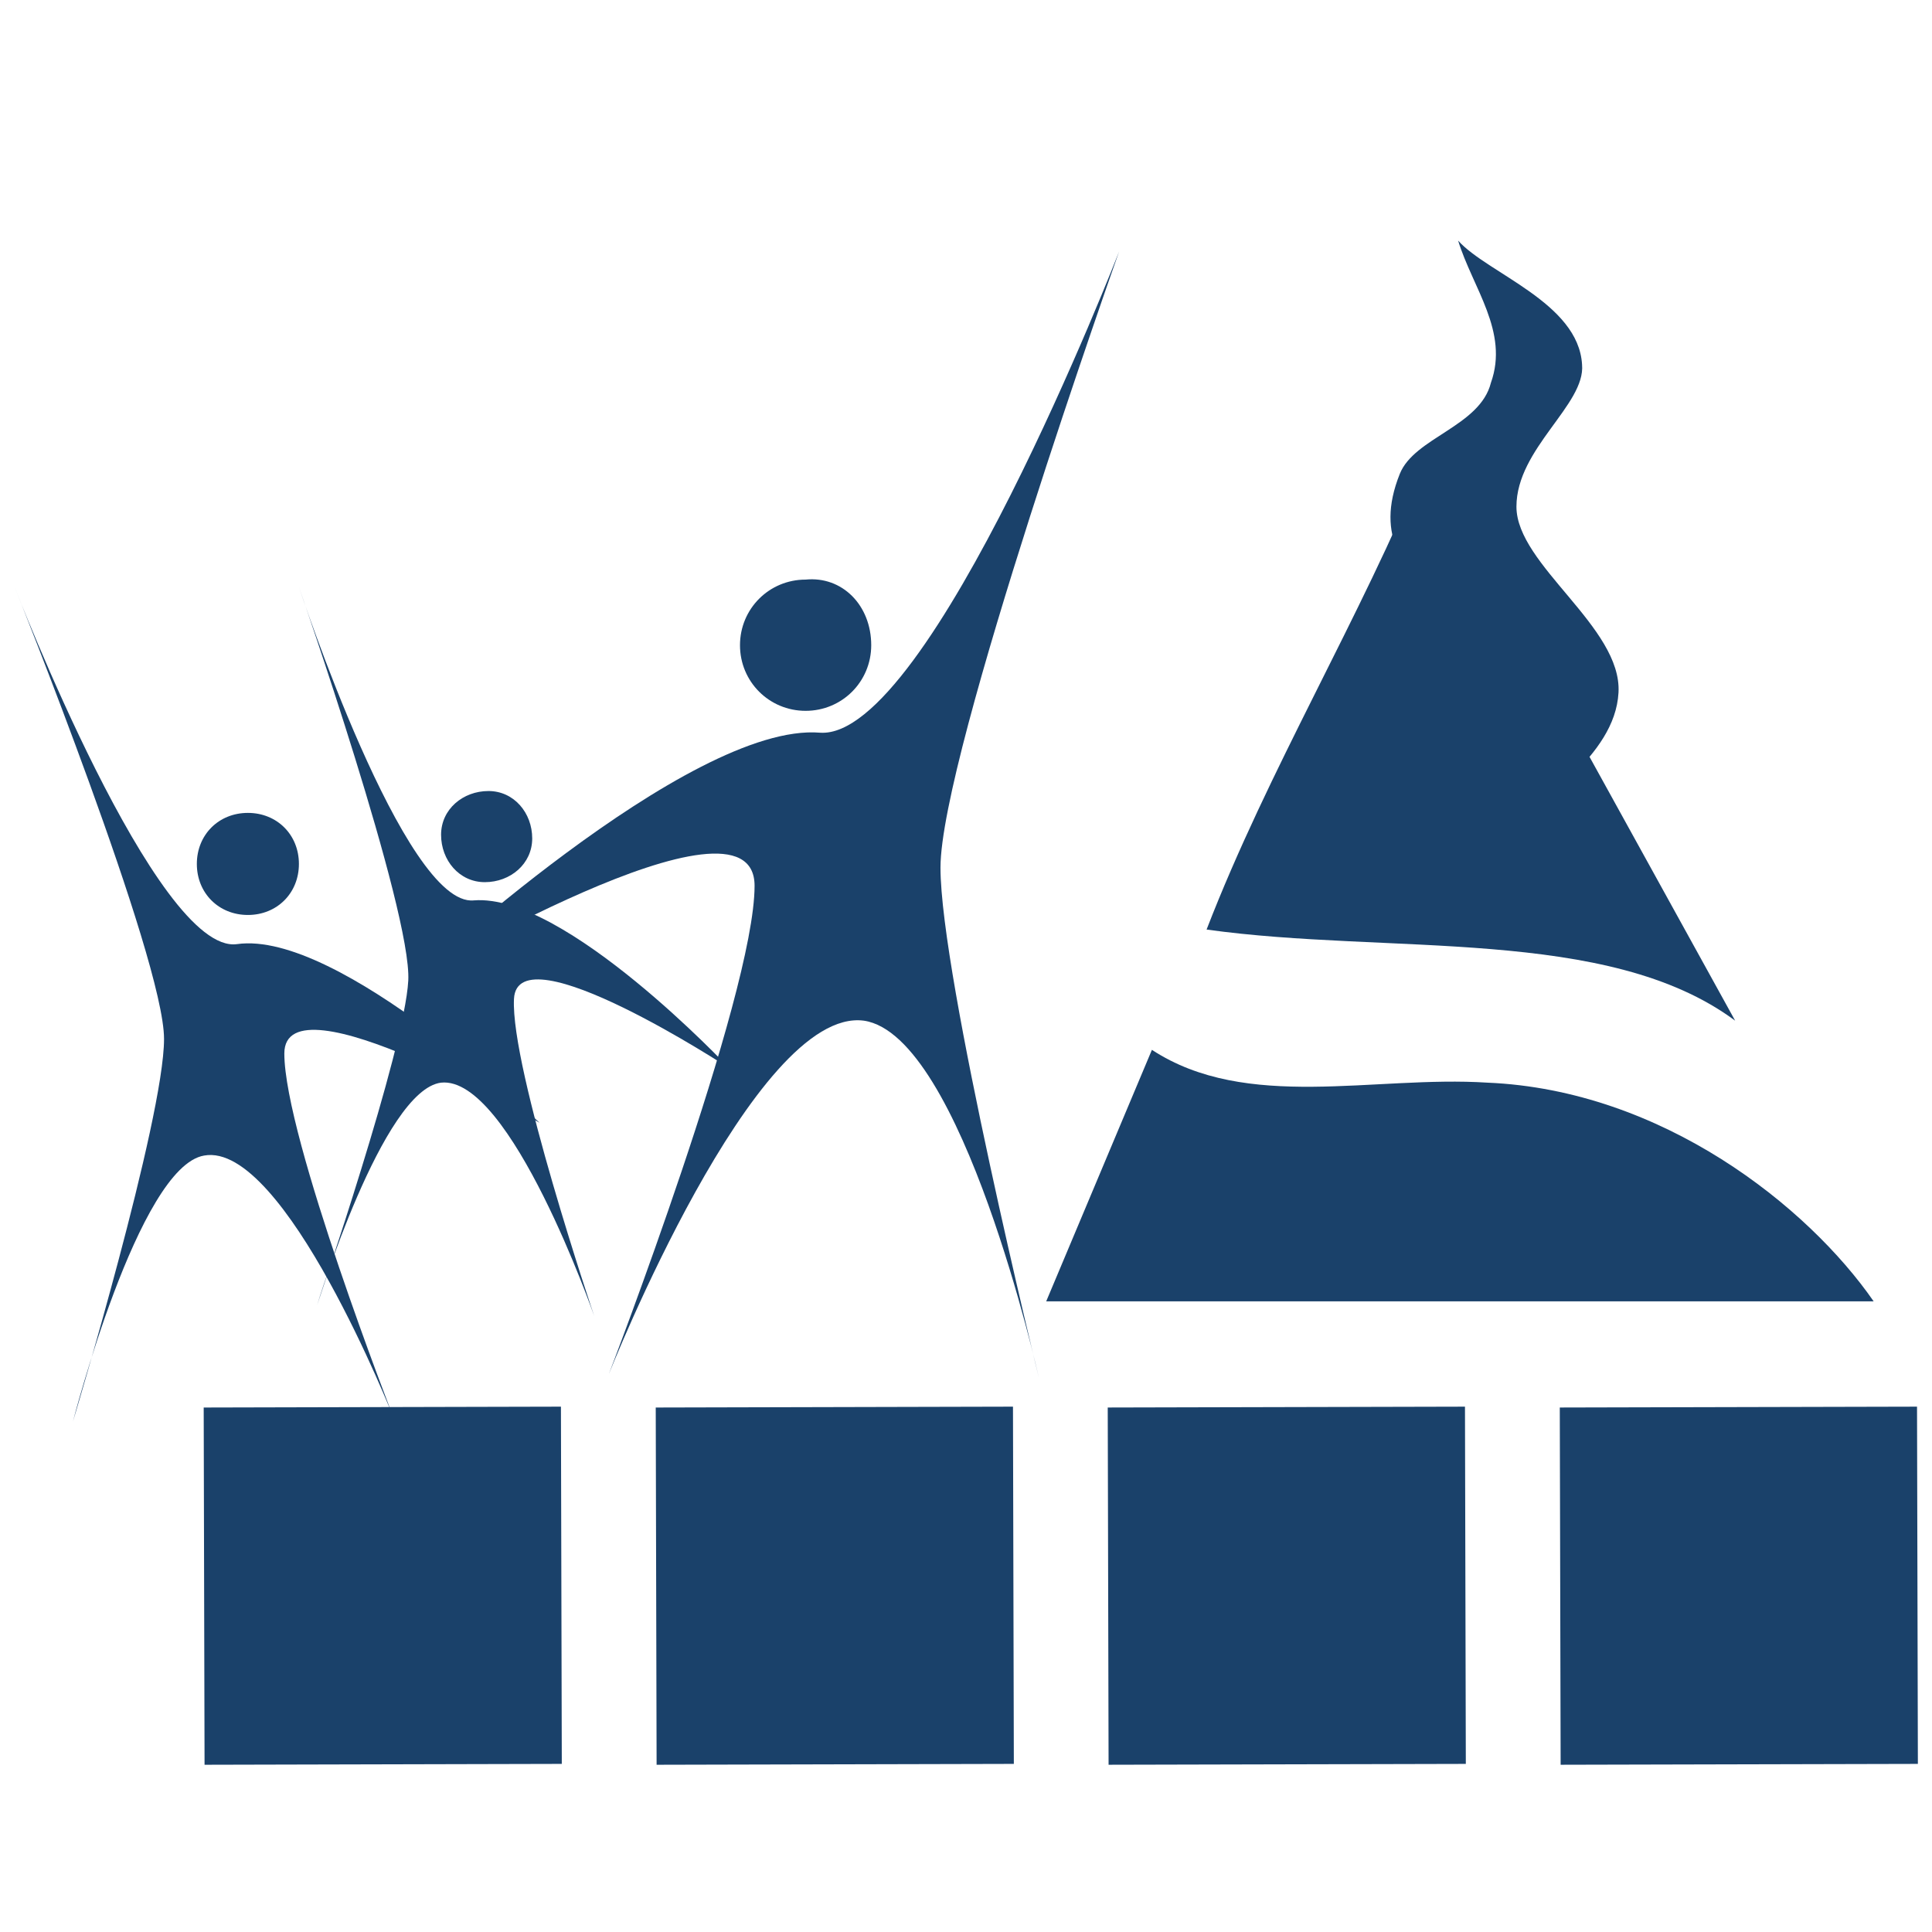
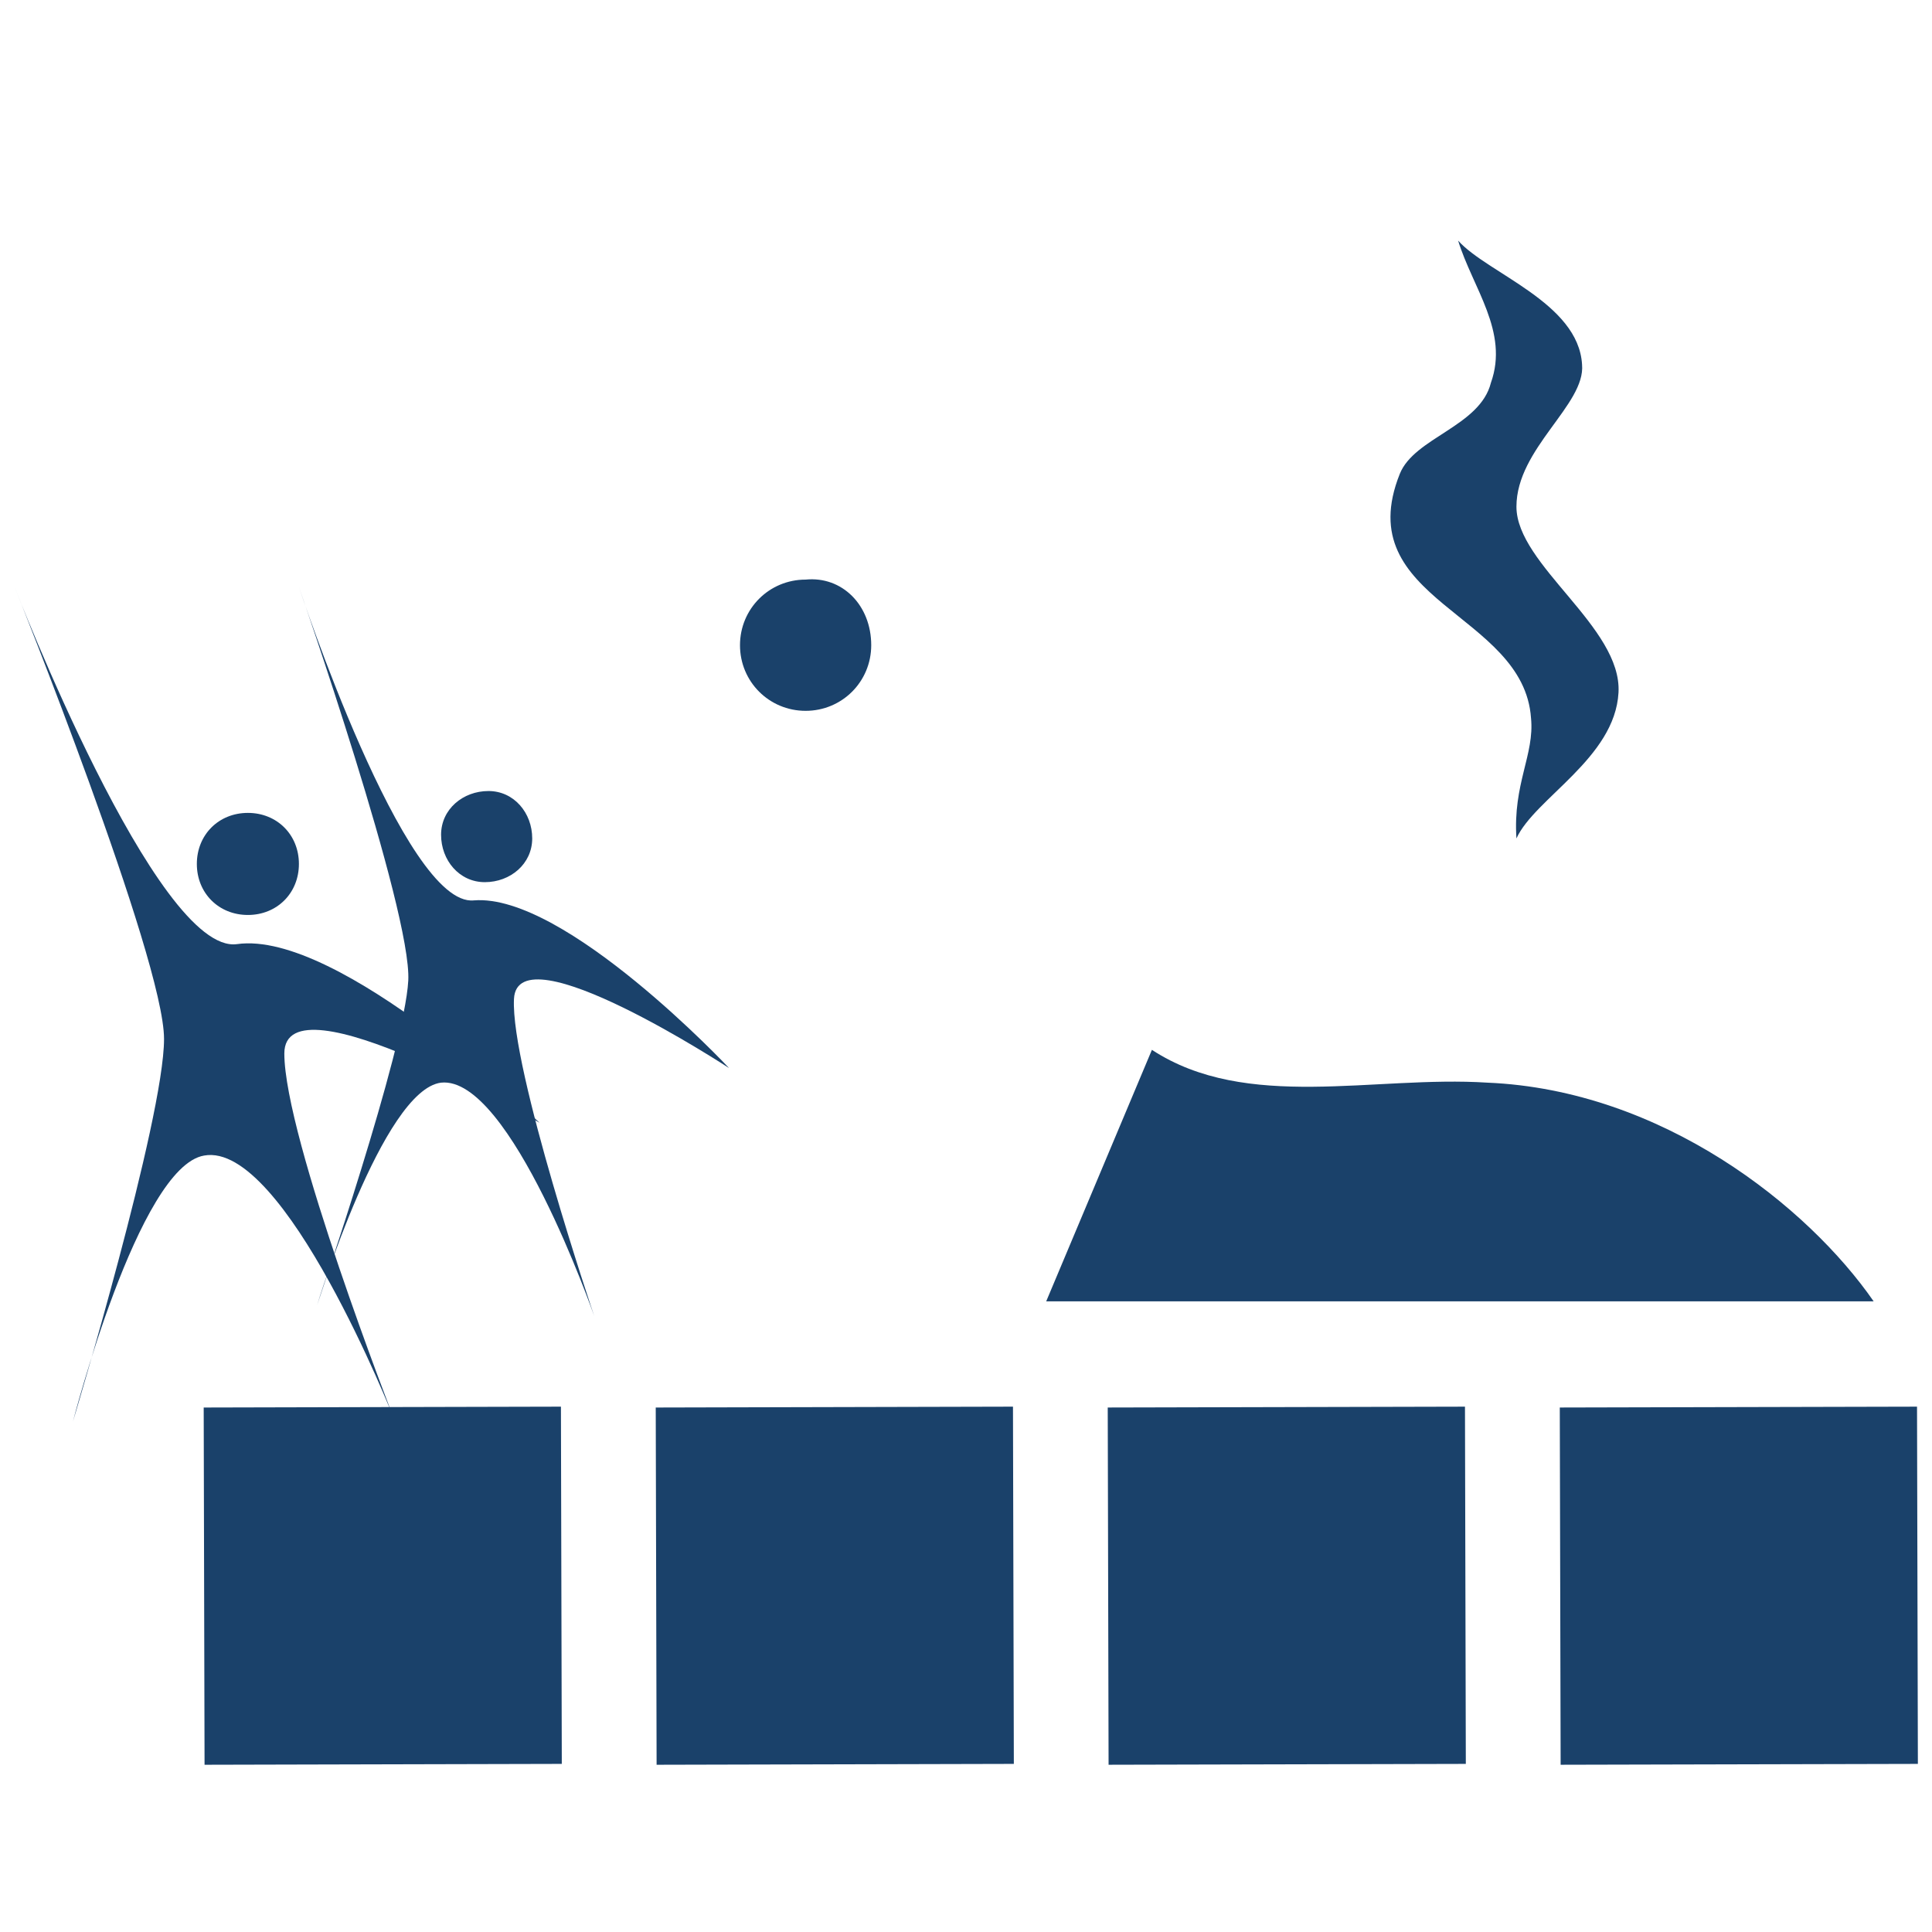
<svg xmlns="http://www.w3.org/2000/svg" version="1.1" id="Layer_1" x="0px" y="0px" viewBox="0 0 53 53" style="enable-background:new 0 0 53 53;" xml:space="preserve">
  <style type="text/css">
	.st0{fill:#F26E21;}
	.st1{fill:#323485;}
	.st2{fill:#3EAE49;}
	.st3{fill:#F3BD25;}
	.st4{fill-rule:evenodd;clip-rule:evenodd;fill:#5EBBA1;}
	.st5{fill-rule:evenodd;clip-rule:evenodd;fill:#14826E;}
	.st6{fill-rule:evenodd;clip-rule:evenodd;fill:#ED2130;}
	.st7{fill-rule:evenodd;clip-rule:evenodd;fill:#323485;}
	.st8{fill-rule:evenodd;clip-rule:evenodd;fill:#F26E21;}
	.st9{fill-rule:evenodd;clip-rule:evenodd;fill:#3EAE49;}
	.st10{fill-rule:evenodd;clip-rule:evenodd;fill:#F3BD25;}
	.st11{fill:#1A416A;}
	.st12{fill-rule:evenodd;clip-rule:evenodd;fill:#1A416A;}
</style>
  <g>
    <rect x="42.8" y="38.6" transform="matrix(1 -2.386793e-03 2.386793e-03 1 -0.103 0.114)" class="st11" width="9.8" height="9.8" />
    <rect x="30.4" y="38.6" transform="matrix(1 -2.386567e-03 2.386567e-03 1 -0.104 8.440709e-02)" class="st11" width="9.8" height="9.8" />
    <rect x="18" y="38.6" transform="matrix(1 -2.424760e-03 2.424760e-03 1 -0.105 5.568555e-02)" class="st11" width="9.8" height="9.8" />
    <rect x="5.6" y="38.6" transform="matrix(1 -2.429413e-03 2.429413e-03 1 -0.106 2.565935e-02)" class="st11" width="9.8" height="9.8" />
    <g>
-       <path class="st12" d="M47.6,28c-3.5-2.6-9.5-1.8-14.5-2.5c1.7-4.4,4.2-8.5,6-12.9" />
      <path class="st12" d="M31.6,28.8c2.6,1.7,6.1,0.7,9.2,0.9c4.8,0.2,8.8,3.4,10.6,6H28.7" />
      <path class="st12" d="M40,6.6c0.8,0.9,3.3,1.7,3.4,3.4c0.1,1.1-1.8,2.3-1.8,3.9c0,1.6,2.9,3.3,2.8,5.1c-0.1,1.8-2.3,2.9-2.8,4    c-0.1-1.5,0.5-2.3,0.4-3.3c-0.2-2.9-5-3.2-3.6-6.7c0.4-1,2.2-1.3,2.5-2.5C41.4,9.1,40.4,7.9,40,6.6" />
-       <path class="st12" d="M22.5,20.1c3,0.2,8.2-13.2,8.2-13.2s-4.9,13.8-4.9,16.9c0,3,2.7,14,2.7,14s-2.1-9.4-4.8-9.8    c-3-0.4-7,9.7-7,9.7s4-10.4,4-13.4c0-3-9.4,2.6-9.4,2.6S18.9,19.8,22.5,20.1" />
      <path class="st12" d="M23.9,17.7c0,1-0.8,1.8-1.8,1.8c-1,0-1.8-0.8-1.8-1.8c0-1,0.8-1.8,1.8-1.8C23.1,15.8,23.9,16.6,23.9,17.7" />
      <path class="st12" d="M6.5,25.9c-2.2,0.3-6.1-9.8-6.1-9.8s4.1,10.2,4.1,12.4C4.5,30.7,2,39,2,39s1.8-7,3.6-7.3    c2.2-0.4,5.2,7.2,5.2,7.2s-3-7.7-3-10c0-2.2,7,1.9,7,1.9S9.3,25.5,6.5,25.9" />
      <path class="st12" d="M8.2,23.7c0,0.8-0.6,1.4-1.4,1.4c-0.8,0-1.4-0.6-1.4-1.4c0-0.8,0.6-1.4,1.4-1.4C7.6,22.3,8.2,22.9,8.2,23.7" />
      <path class="st12" d="M13,24.7c-1.9,0.2-4.8-8.6-4.8-8.6s3.1,8.9,3,10.8c-0.1,1.9-2.5,8.9-2.5,8.9s1.8-5.9,3.4-6.1    c1.9-0.2,4.2,6.4,4.2,6.4s-2.3-6.8-2.2-8.7c0.1-1.9,5.9,1.9,5.9,1.9S15.5,24.5,13,24.7" />
      <path class="st12" d="M14.6,23c0,0.7-0.6,1.2-1.3,1.2c-0.7,0-1.2-0.6-1.2-1.3c0-0.7,0.6-1.2,1.3-1.2C14.1,21.7,14.6,22.3,14.6,23" />
    </g>
  </g>
</svg>